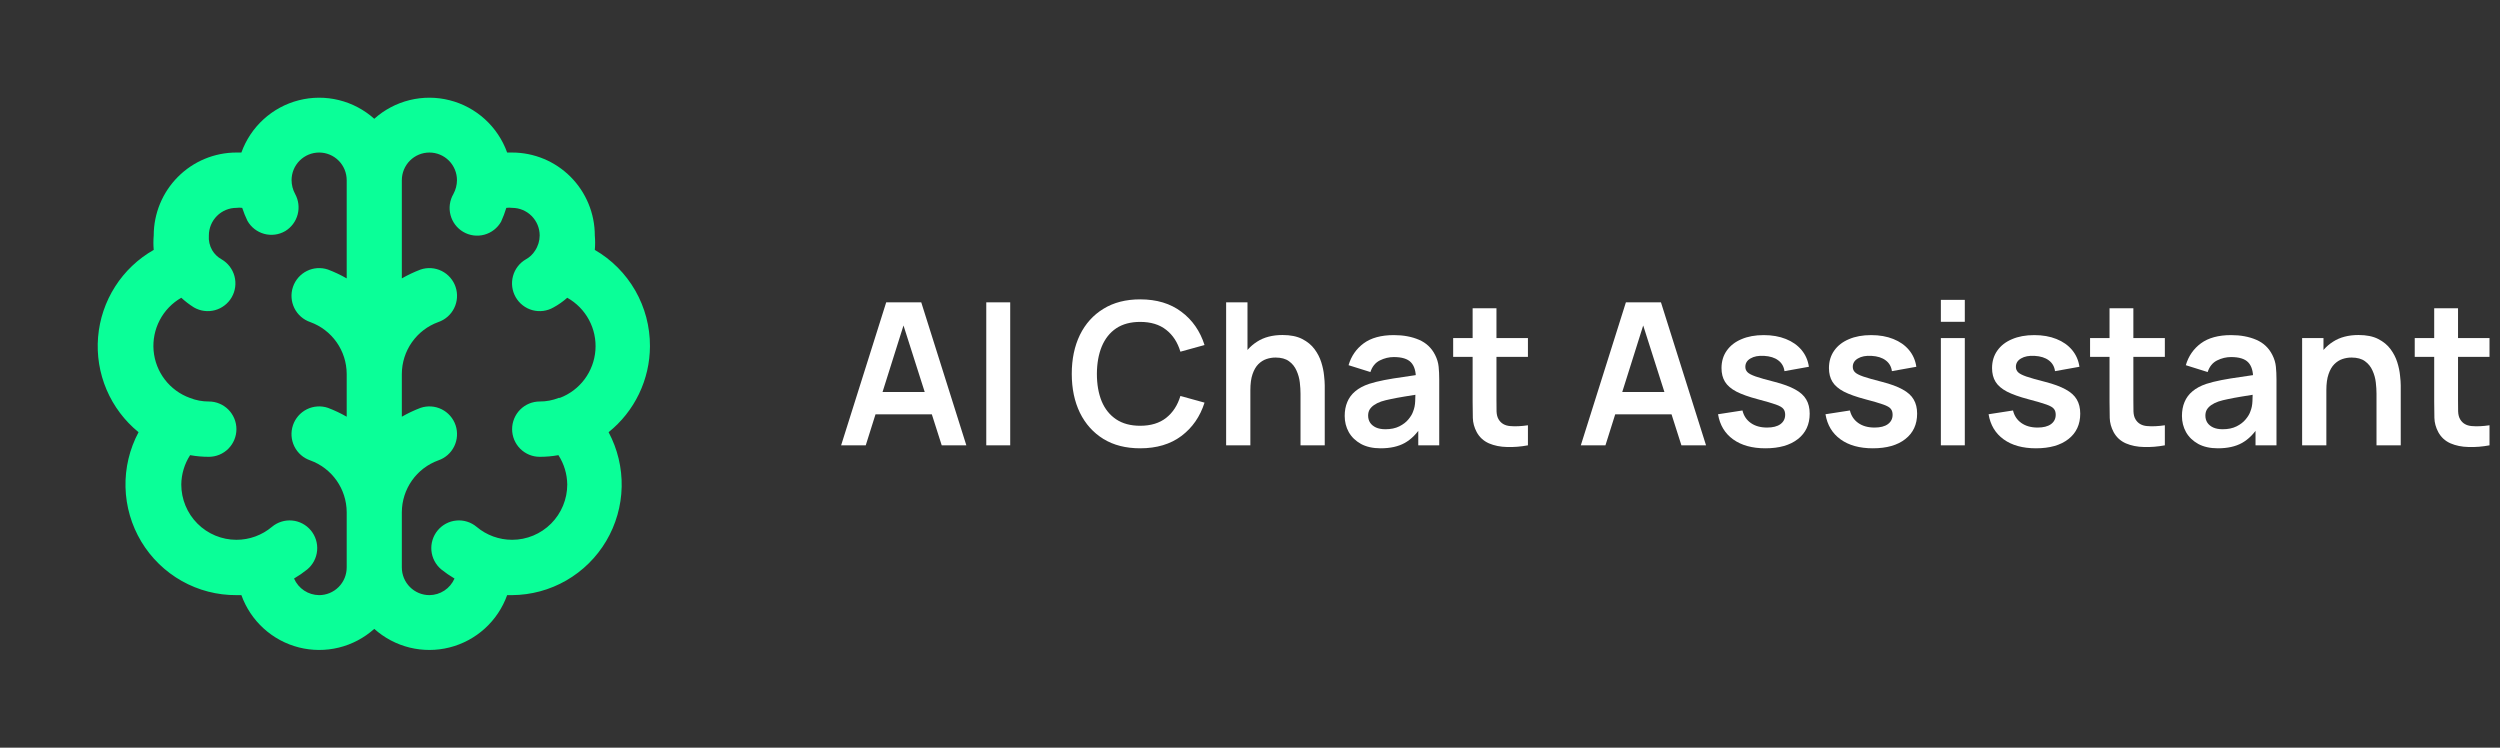
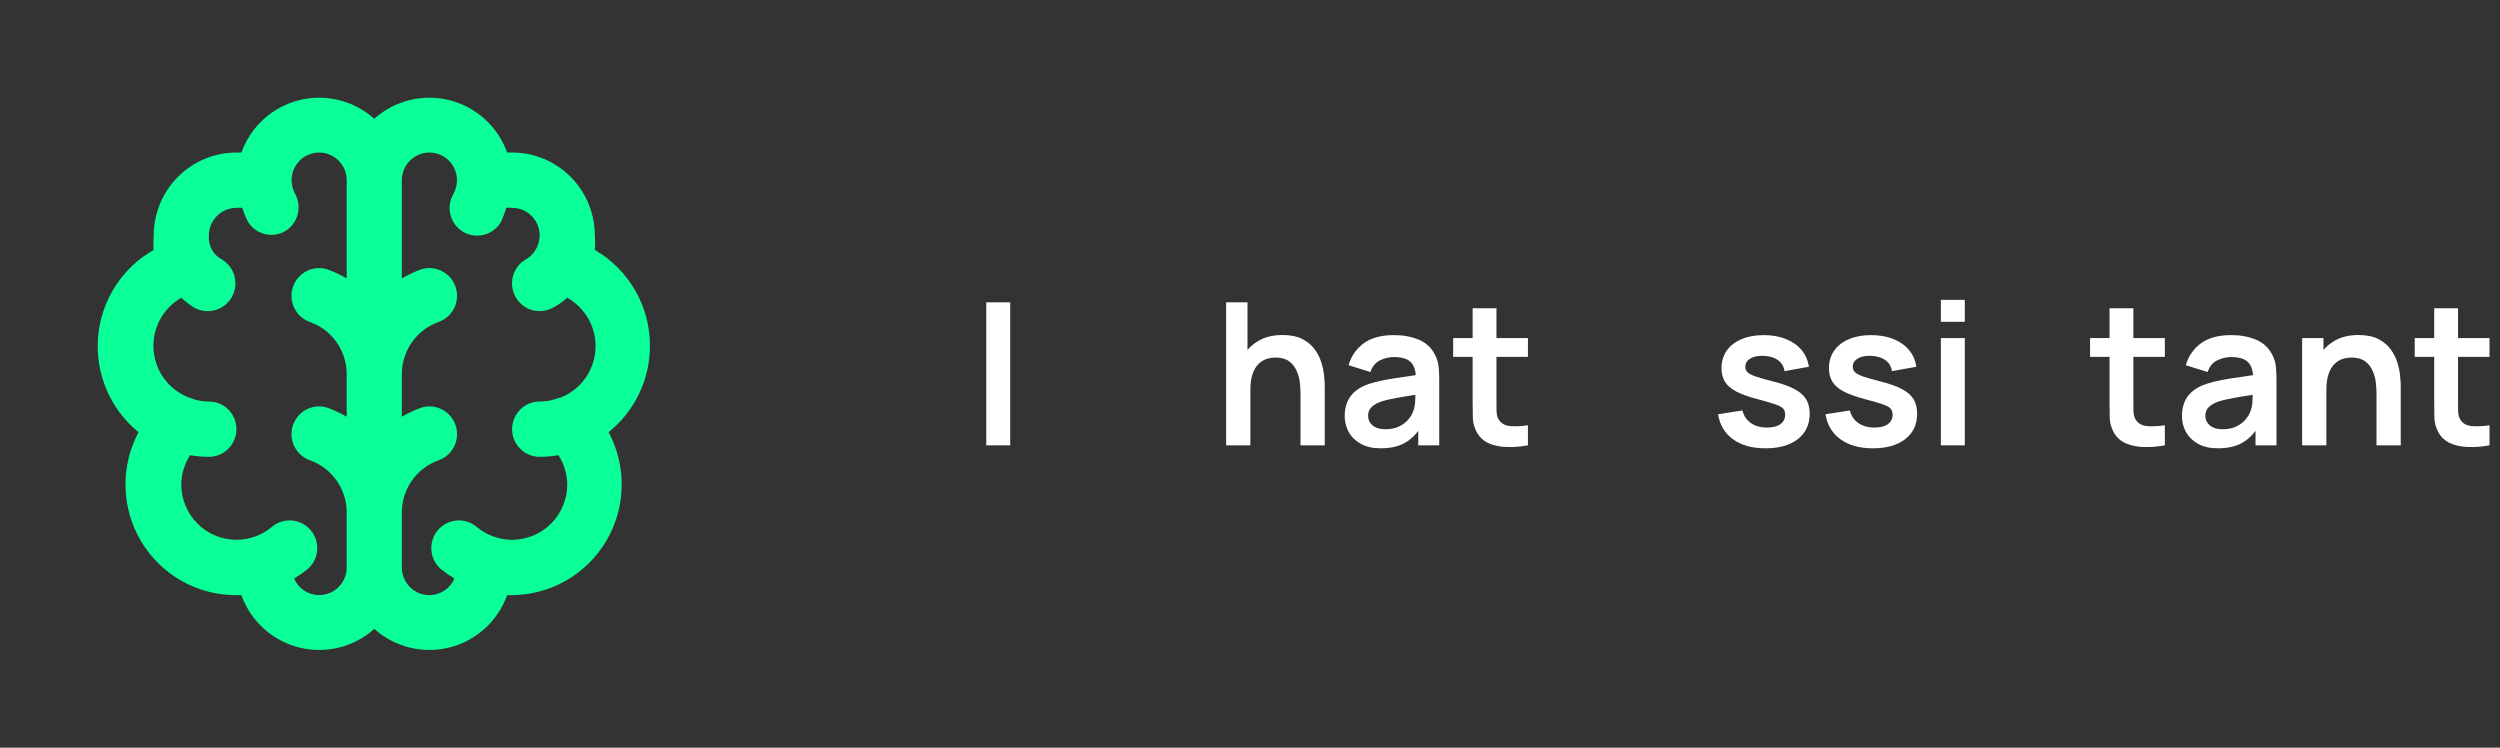
<svg xmlns="http://www.w3.org/2000/svg" width="214" height="64" viewBox="0 0 214 64" fill="none">
  <rect x="0" y="0" width="214" height="64" fill="#333333" stroke="none" />
  <g clip-path="url(#clip0_1464_3540)">
    <path d="M55.636 29.632C55.643 27.963 55.21 26.322 54.381 24.875C53.552 23.428 52.357 22.226 50.916 21.392C50.952 20.982 50.952 20.57 50.916 20.16C50.916 18.276 50.171 16.47 48.843 15.137C47.515 13.805 45.715 13.057 43.837 13.057H43.412C43.019 11.964 42.365 10.984 41.507 10.204C40.648 9.423 39.612 8.866 38.489 8.581C37.367 8.296 36.191 8.291 35.066 8.568C33.941 8.845 32.901 9.394 32.037 10.168C31.173 9.394 30.133 8.845 29.008 8.568C27.884 8.291 26.708 8.296 25.585 8.581C24.462 8.866 23.427 9.423 22.568 10.204C21.71 10.984 21.056 11.964 20.663 13.057H20.238C18.36 13.057 16.56 13.805 15.232 15.137C13.904 16.47 13.158 18.276 13.158 20.16C13.123 20.57 13.123 20.982 13.158 21.392C11.819 22.151 10.685 23.228 9.855 24.528C9.025 25.828 8.524 27.311 8.396 28.849C8.268 30.388 8.517 31.934 9.121 33.354C9.725 34.774 10.665 36.024 11.86 36.996C11.087 38.444 10.702 40.068 10.743 41.71C10.784 43.351 11.25 44.954 12.095 46.361C12.94 47.767 14.135 48.929 15.562 49.733C16.99 50.536 18.601 50.953 20.238 50.943H20.663C21.056 52.036 21.71 53.016 22.568 53.796C23.427 54.577 24.462 55.134 25.585 55.419C26.708 55.704 27.884 55.709 29.008 55.432C30.133 55.155 31.173 54.606 32.037 53.832C32.901 54.606 33.941 55.155 35.066 55.432C36.191 55.709 37.367 55.704 38.489 55.419C39.612 55.134 40.648 54.577 41.507 53.796C42.365 53.016 43.019 52.036 43.412 50.943H43.837C45.464 50.932 47.06 50.501 48.471 49.689C49.883 48.877 51.061 47.713 51.892 46.31C52.723 44.907 53.179 43.312 53.215 41.68C53.25 40.048 52.865 38.435 52.096 36.996C53.197 36.112 54.087 34.991 54.699 33.717C55.312 32.443 55.632 31.047 55.636 29.632ZM29.677 23.831C29.163 23.536 28.627 23.282 28.073 23.073C27.478 22.872 26.828 22.916 26.266 23.196C25.704 23.476 25.276 23.968 25.076 24.565C24.875 25.161 24.92 25.813 25.198 26.377C25.477 26.941 25.968 27.371 26.562 27.572C27.471 27.901 28.257 28.503 28.814 29.295C29.371 30.086 29.672 31.031 29.677 32V35.67C29.163 35.375 28.627 35.122 28.073 34.912C27.478 34.711 26.828 34.756 26.266 35.035C25.704 35.315 25.276 35.807 25.076 36.404C24.875 37.001 24.92 37.653 25.198 38.217C25.477 38.781 25.968 39.21 26.562 39.411C27.471 39.741 28.257 40.342 28.814 41.134C29.371 41.926 29.672 42.87 29.677 43.839V48.575C29.677 49.203 29.429 49.805 28.986 50.249C28.544 50.693 27.944 50.943 27.318 50.943C26.861 50.94 26.415 50.804 26.034 50.552C25.653 50.3 25.353 49.942 25.17 49.522C25.566 49.289 25.944 49.028 26.303 48.741C26.541 48.542 26.739 48.297 26.883 48.022C27.028 47.746 27.117 47.445 27.145 47.135C27.174 46.825 27.141 46.513 27.049 46.215C26.957 45.918 26.808 45.642 26.61 45.402C26.411 45.163 26.168 44.965 25.893 44.82C25.619 44.675 25.319 44.585 25.009 44.557C24.701 44.528 24.389 44.561 24.093 44.653C23.796 44.745 23.521 44.895 23.282 45.094C22.43 45.814 21.352 46.208 20.238 46.207C18.986 46.207 17.786 45.708 16.901 44.82C16.015 43.932 15.518 42.727 15.518 41.471C15.53 40.58 15.791 39.71 16.273 38.961C16.803 39.057 17.34 39.104 17.878 39.103C18.504 39.103 19.104 38.854 19.547 38.41C19.989 37.966 20.238 37.364 20.238 36.736C20.238 36.108 19.989 35.505 19.547 35.061C19.104 34.617 18.504 34.368 17.878 34.368C17.321 34.371 16.768 34.267 16.25 34.06C15.401 33.753 14.658 33.208 14.108 32.49C13.559 31.772 13.225 30.911 13.148 30.009C13.072 29.107 13.254 28.202 13.674 27.401C14.094 26.599 14.734 25.936 15.518 25.488C15.854 25.798 16.217 26.075 16.604 26.317C17.148 26.631 17.795 26.715 18.401 26.551C19.007 26.387 19.524 25.987 19.837 25.441C20.15 24.895 20.233 24.246 20.07 23.637C19.906 23.029 19.508 22.511 18.964 22.197C18.631 22.013 18.354 21.743 18.161 21.416C17.943 21.035 17.844 20.598 17.878 20.16C17.878 19.532 18.127 18.93 18.569 18.486C19.012 18.042 19.612 17.793 20.238 17.793C20.402 17.77 20.569 17.77 20.733 17.793C20.858 18.173 21.008 18.545 21.182 18.906C21.336 19.177 21.542 19.415 21.788 19.606C22.035 19.797 22.316 19.937 22.617 20.019C22.917 20.1 23.231 20.121 23.539 20.081C23.848 20.04 24.146 19.938 24.415 19.782C24.938 19.466 25.319 18.959 25.477 18.367C25.636 17.775 25.559 17.145 25.265 16.609C25.067 16.245 24.961 15.839 24.958 15.425C24.958 14.797 25.206 14.194 25.649 13.75C26.091 13.306 26.692 13.057 27.318 13.057C27.944 13.057 28.544 13.306 28.986 13.75C29.429 14.194 29.677 14.797 29.677 15.425V23.831ZM47.825 34.06C47.307 34.267 46.754 34.371 46.197 34.368C45.571 34.368 44.971 34.617 44.528 35.061C44.086 35.505 43.837 36.108 43.837 36.736C43.837 37.364 44.086 37.966 44.528 38.41C44.971 38.854 45.571 39.103 46.197 39.103C46.735 39.104 47.272 39.057 47.801 38.961C48.284 39.71 48.545 40.58 48.557 41.471C48.557 42.727 48.059 43.932 47.174 44.82C46.289 45.708 45.089 46.207 43.837 46.207C42.723 46.208 41.645 45.814 40.793 45.094C40.311 44.692 39.689 44.499 39.065 44.557C38.441 44.614 37.866 44.919 37.465 45.402C37.065 45.886 36.872 46.509 36.929 47.135C36.987 47.761 37.29 48.339 37.772 48.741C38.13 49.028 38.509 49.289 38.905 49.522C38.722 49.942 38.422 50.3 38.041 50.552C37.66 50.804 37.214 50.94 36.757 50.943C36.131 50.943 35.531 50.693 35.089 50.249C34.646 49.805 34.397 49.203 34.397 48.575V43.839C34.403 42.87 34.704 41.926 35.261 41.134C35.818 40.342 36.604 39.741 37.512 39.411C38.107 39.21 38.598 38.781 38.876 38.217C39.155 37.653 39.199 37.001 38.999 36.404C38.799 35.807 38.37 35.315 37.809 35.035C37.246 34.756 36.597 34.711 36.002 34.912C35.448 35.122 34.911 35.375 34.397 35.67V32C34.403 31.031 34.704 30.086 35.261 29.295C35.818 28.503 36.604 27.901 37.512 27.572C38.107 27.371 38.598 26.941 38.876 26.377C39.155 25.813 39.199 25.161 38.999 24.565C38.799 23.968 38.37 23.476 37.809 23.196C37.246 22.916 36.597 22.872 36.002 23.073C35.448 23.282 34.911 23.536 34.397 23.831V15.425C34.397 14.797 34.646 14.194 35.089 13.75C35.531 13.306 36.131 13.057 36.757 13.057C37.383 13.057 37.983 13.306 38.426 13.75C38.868 14.194 39.117 14.797 39.117 15.425C39.114 15.839 39.008 16.245 38.81 16.609C38.653 16.878 38.551 17.175 38.508 17.484C38.466 17.792 38.485 18.106 38.564 18.408C38.643 18.709 38.78 18.992 38.968 19.24C39.156 19.488 39.391 19.696 39.66 19.853C39.929 20.009 40.227 20.111 40.535 20.151C40.844 20.192 41.158 20.171 41.458 20.09C41.759 20.008 42.04 19.868 42.286 19.677C42.533 19.486 42.739 19.248 42.893 18.977C43.069 18.593 43.219 18.197 43.341 17.793C43.506 17.77 43.672 17.77 43.837 17.793C44.463 17.793 45.063 18.042 45.505 18.486C45.948 18.93 46.197 19.532 46.197 20.16C46.193 20.625 46.054 21.078 45.796 21.463C45.603 21.77 45.334 22.023 45.017 22.197C44.472 22.511 44.074 23.029 43.911 23.637C43.747 24.246 43.831 24.895 44.144 25.441C44.457 25.987 44.973 26.387 45.579 26.551C46.186 26.715 46.832 26.631 47.377 26.317C47.8 26.087 48.196 25.809 48.557 25.488C49.344 25.928 49.989 26.584 50.416 27.38C50.843 28.175 51.035 29.077 50.968 29.978C50.901 30.88 50.578 31.743 50.038 32.466C49.498 33.189 48.763 33.742 47.919 34.06H47.825Z" fill="#0AFF98" />
  </g>
-   <path d="M72 38.12L75.859 25.88H78.859L82.719 38.12H80.611L77.109 27.138H77.567L74.108 38.12H72ZM74.15 35.468V33.556H80.576V35.468H74.15Z" fill="white" />
  <path d="M84.425 38.12V25.88H86.474V38.12H84.425Z" fill="white" />
-   <path d="M97.6 38.375C96.376 38.375 95.327 38.109 94.455 37.576C93.582 37.038 92.911 36.29 92.44 35.332C91.976 34.374 91.743 33.264 91.743 32C91.743 30.736 91.976 29.626 92.44 28.668C92.911 27.71 93.582 26.965 94.455 26.433C95.327 25.894 96.376 25.625 97.6 25.625C99.011 25.625 100.187 25.979 101.127 26.688C102.068 27.39 102.728 28.339 103.108 29.535L101.042 30.105C100.804 29.305 100.399 28.682 99.827 28.235C99.254 27.781 98.512 27.555 97.6 27.555C96.778 27.555 96.092 27.739 95.543 28.107C94.999 28.475 94.588 28.994 94.31 29.663C94.038 30.326 93.899 31.105 93.894 32C93.894 32.895 94.03 33.677 94.302 34.346C94.579 35.009 94.993 35.525 95.543 35.893C96.092 36.261 96.778 36.446 97.6 36.446C98.512 36.446 99.254 36.219 99.827 35.766C100.399 35.312 100.804 34.689 101.042 33.895L103.108 34.465C102.728 35.661 102.068 36.613 101.127 37.321C100.187 38.024 99.011 38.375 97.6 38.375Z" fill="white" />
  <path d="M111.324 38.12V33.7C111.324 33.411 111.304 33.091 111.264 32.739C111.224 32.388 111.131 32.051 110.984 31.728C110.842 31.399 110.627 31.13 110.338 30.921C110.054 30.711 109.669 30.606 109.182 30.606C108.921 30.606 108.663 30.648 108.408 30.733C108.153 30.819 107.921 30.966 107.711 31.175C107.507 31.38 107.343 31.663 107.218 32.026C107.093 32.383 107.031 32.842 107.031 33.403L105.816 32.884C105.816 32.102 105.966 31.394 106.266 30.759C106.572 30.124 107.02 29.62 107.609 29.246C108.198 28.866 108.924 28.677 109.785 28.677C110.465 28.677 111.026 28.79 111.468 29.017C111.91 29.243 112.261 29.532 112.522 29.884C112.783 30.235 112.975 30.609 113.1 31.006C113.225 31.402 113.304 31.779 113.338 32.136C113.378 32.487 113.398 32.773 113.398 32.995V38.12H111.324ZM104.957 38.12V25.88H106.785V32.323H107.031V38.12H104.957Z" fill="white" />
  <path d="M118.183 38.375C117.52 38.375 116.959 38.25 116.5 38.001C116.041 37.746 115.692 37.409 115.454 36.989C115.222 36.57 115.106 36.108 115.106 35.604C115.106 35.162 115.179 34.765 115.327 34.414C115.474 34.057 115.701 33.751 116.007 33.496C116.313 33.235 116.709 33.023 117.197 32.858C117.565 32.739 117.996 32.632 118.489 32.535C118.987 32.439 119.526 32.351 120.104 32.272C120.687 32.187 121.296 32.096 121.931 32L121.2 32.416C121.206 31.782 121.064 31.314 120.775 31.014C120.486 30.714 119.999 30.564 119.313 30.564C118.899 30.564 118.5 30.66 118.115 30.852C117.729 31.045 117.46 31.377 117.307 31.847L115.437 31.261C115.664 30.484 116.094 29.861 116.729 29.39C117.369 28.92 118.231 28.685 119.313 28.685C120.129 28.685 120.846 28.818 121.464 29.084C122.087 29.351 122.549 29.787 122.849 30.393C123.013 30.716 123.113 31.048 123.147 31.388C123.181 31.722 123.198 32.088 123.198 32.484V38.12H121.404V36.131L121.702 36.454C121.288 37.117 120.803 37.604 120.248 37.916C119.698 38.222 119.01 38.375 118.183 38.375ZM118.591 36.743C119.055 36.743 119.452 36.661 119.781 36.496C120.109 36.332 120.37 36.131 120.563 35.893C120.761 35.655 120.894 35.431 120.962 35.221C121.07 34.961 121.129 34.663 121.141 34.329C121.158 33.989 121.166 33.714 121.166 33.505L121.795 33.691C121.177 33.788 120.648 33.873 120.206 33.947C119.764 34.02 119.384 34.091 119.067 34.159C118.749 34.221 118.469 34.292 118.225 34.371C117.987 34.456 117.786 34.556 117.622 34.669C117.457 34.782 117.33 34.913 117.239 35.06C117.154 35.207 117.112 35.38 117.112 35.578C117.112 35.805 117.168 36.006 117.282 36.182C117.395 36.352 117.559 36.488 117.775 36.59C117.996 36.692 118.268 36.743 118.591 36.743Z" fill="white" />
  <path d="M130.791 38.12C130.185 38.233 129.59 38.282 129.006 38.264C128.428 38.253 127.91 38.148 127.451 37.95C126.992 37.746 126.643 37.426 126.405 36.989C126.195 36.593 126.085 36.188 126.074 35.774C126.062 35.36 126.057 34.893 126.057 34.371V26.39H128.097V34.252C128.097 34.621 128.099 34.944 128.105 35.221C128.116 35.499 128.176 35.726 128.284 35.901C128.488 36.242 128.813 36.431 129.261 36.471C129.709 36.511 130.219 36.488 130.791 36.403V38.12ZM124.391 30.547V28.94H130.791V30.547H124.391Z" fill="white" />
-   <path d="M135.318 38.12L139.177 25.88H142.178L146.037 38.12H143.929L140.427 27.138H140.886L137.426 38.12H135.318ZM137.469 35.468V33.556H143.895V35.468H137.469Z" fill="white" />
  <path d="M151.118 38.375C149.985 38.375 149.064 38.12 148.356 37.61C147.647 37.1 147.217 36.383 147.064 35.459L149.155 35.136C149.262 35.59 149.5 35.947 149.869 36.208C150.237 36.468 150.702 36.599 151.263 36.599C151.756 36.599 152.135 36.502 152.402 36.309C152.674 36.111 152.81 35.842 152.81 35.502C152.81 35.292 152.759 35.125 152.657 35.001C152.56 34.87 152.345 34.745 152.011 34.627C151.676 34.508 151.163 34.357 150.472 34.176C149.701 33.972 149.089 33.754 148.636 33.522C148.183 33.283 147.857 33.003 147.659 32.68C147.46 32.357 147.361 31.966 147.361 31.507C147.361 30.935 147.511 30.436 147.812 30.011C148.112 29.586 148.531 29.26 149.07 29.034C149.608 28.801 150.243 28.685 150.974 28.685C151.688 28.685 152.319 28.796 152.869 29.017C153.424 29.238 153.872 29.552 154.212 29.96C154.552 30.368 154.762 30.847 154.841 31.396L152.75 31.77C152.699 31.38 152.521 31.071 152.215 30.844C151.914 30.617 151.512 30.49 151.008 30.462C150.526 30.433 150.138 30.507 149.843 30.683C149.548 30.852 149.401 31.093 149.401 31.405C149.401 31.581 149.461 31.731 149.58 31.855C149.699 31.98 149.937 32.105 150.294 32.23C150.656 32.354 151.195 32.507 151.909 32.688C152.64 32.876 153.223 33.091 153.66 33.334C154.102 33.572 154.419 33.859 154.612 34.193C154.81 34.527 154.909 34.932 154.909 35.408C154.909 36.332 154.572 37.057 153.898 37.584C153.229 38.111 152.302 38.375 151.118 38.375Z" fill="white" />
  <path d="M160.315 38.375C159.182 38.375 158.261 38.12 157.553 37.61C156.845 37.1 156.414 36.383 156.261 35.459L158.352 35.136C158.46 35.59 158.698 35.947 159.066 36.208C159.434 36.468 159.899 36.599 160.46 36.599C160.953 36.599 161.333 36.502 161.599 36.309C161.871 36.111 162.007 35.842 162.007 35.502C162.007 35.292 161.956 35.125 161.854 35.001C161.758 34.87 161.542 34.745 161.208 34.627C160.874 34.508 160.361 34.357 159.669 34.176C158.899 33.972 158.287 33.754 157.833 33.522C157.38 33.283 157.054 33.003 156.856 32.68C156.658 32.357 156.558 31.966 156.558 31.507C156.558 30.935 156.709 30.436 157.009 30.011C157.309 29.586 157.729 29.26 158.267 29.034C158.805 28.801 159.44 28.685 160.171 28.685C160.885 28.685 161.517 28.796 162.066 29.017C162.622 29.238 163.069 29.552 163.409 29.96C163.749 30.368 163.959 30.847 164.038 31.396L161.947 31.77C161.896 31.38 161.718 31.071 161.412 30.844C161.112 30.617 160.709 30.49 160.205 30.462C159.723 30.433 159.335 30.507 159.04 30.683C158.746 30.852 158.598 31.093 158.598 31.405C158.598 31.581 158.658 31.731 158.777 31.855C158.896 31.98 159.134 32.105 159.491 32.23C159.854 32.354 160.392 32.507 161.106 32.688C161.837 32.876 162.421 33.091 162.857 33.334C163.299 33.572 163.616 33.859 163.809 34.193C164.007 34.527 164.106 34.932 164.106 35.408C164.106 36.332 163.769 37.057 163.095 37.584C162.426 38.111 161.5 38.375 160.315 38.375Z" fill="white" />
  <path d="M166.138 27.546V25.668H168.187V27.546H166.138ZM166.138 38.12V28.94H168.187V38.12H166.138Z" fill="white" />
-   <path d="M174.277 38.375C173.144 38.375 172.223 38.12 171.515 37.61C170.806 37.1 170.376 36.383 170.223 35.459L172.314 35.136C172.421 35.59 172.659 35.947 173.028 36.208C173.396 36.468 173.861 36.599 174.422 36.599C174.915 36.599 175.294 36.502 175.561 36.309C175.833 36.111 175.969 35.842 175.969 35.502C175.969 35.292 175.918 35.125 175.816 35.001C175.719 34.87 175.504 34.745 175.17 34.627C174.835 34.508 174.323 34.357 173.631 34.176C172.861 33.972 172.249 33.754 171.795 33.522C171.342 33.283 171.016 33.003 170.818 32.68C170.619 32.357 170.52 31.966 170.52 31.507C170.52 30.935 170.67 30.436 170.971 30.011C171.271 29.586 171.69 29.26 172.229 29.034C172.767 28.801 173.402 28.685 174.133 28.685C174.847 28.685 175.479 28.796 176.028 29.017C176.584 29.238 177.031 29.552 177.371 29.96C177.711 30.368 177.921 30.847 178 31.396L175.909 31.77C175.858 31.38 175.68 31.071 175.374 30.844C175.073 30.617 174.671 30.49 174.167 30.462C173.685 30.433 173.297 30.507 173.002 30.683C172.708 30.852 172.56 31.093 172.56 31.405C172.56 31.581 172.62 31.731 172.739 31.855C172.858 31.98 173.096 32.105 173.453 32.23C173.815 32.354 174.354 32.507 175.068 32.688C175.799 32.876 176.382 33.091 176.819 33.334C177.261 33.572 177.578 33.859 177.771 34.193C177.969 34.527 178.068 34.932 178.068 35.408C178.068 36.332 177.731 37.057 177.057 37.584C176.388 38.111 175.462 38.375 174.277 38.375Z" fill="white" />
  <path d="M185.311 38.12C184.704 38.233 184.109 38.282 183.526 38.264C182.948 38.253 182.429 38.148 181.97 37.95C181.511 37.746 181.163 37.426 180.925 36.989C180.715 36.593 180.604 36.188 180.593 35.774C180.582 35.36 180.576 34.893 180.576 34.371V26.39H182.616V34.252C182.616 34.621 182.619 34.944 182.625 35.221C182.636 35.499 182.695 35.726 182.803 35.901C183.007 36.242 183.333 36.431 183.781 36.471C184.228 36.511 184.738 36.488 185.311 36.403V38.12ZM178.91 30.547V28.94H185.311V30.547H178.91Z" fill="white" />
  <path d="M189.852 38.375C189.189 38.375 188.628 38.25 188.169 38.001C187.71 37.746 187.361 37.409 187.123 36.989C186.891 36.57 186.775 36.108 186.775 35.604C186.775 35.162 186.848 34.765 186.996 34.414C187.143 34.057 187.37 33.751 187.676 33.496C187.982 33.235 188.378 33.023 188.866 32.858C189.234 32.739 189.665 32.632 190.158 32.535C190.656 32.439 191.195 32.351 191.773 32.272C192.356 32.187 192.965 32.096 193.6 32L192.869 32.416C192.875 31.782 192.733 31.314 192.444 31.014C192.155 30.714 191.668 30.564 190.982 30.564C190.568 30.564 190.169 30.66 189.784 30.852C189.398 31.045 189.129 31.377 188.976 31.847L187.106 31.261C187.333 30.484 187.763 29.861 188.398 29.39C189.038 28.92 189.9 28.685 190.982 28.685C191.798 28.685 192.515 28.818 193.133 29.084C193.756 29.351 194.218 29.787 194.518 30.393C194.682 30.716 194.782 31.048 194.816 31.388C194.85 31.722 194.867 32.088 194.867 32.484V38.12H193.073V36.131L193.371 36.454C192.957 37.117 192.472 37.604 191.917 37.916C191.367 38.222 190.679 38.375 189.852 38.375ZM190.26 36.743C190.724 36.743 191.121 36.661 191.45 36.496C191.778 36.332 192.039 36.131 192.232 35.893C192.43 35.655 192.563 35.431 192.631 35.221C192.739 34.961 192.798 34.663 192.81 34.329C192.827 33.989 192.835 33.714 192.835 33.505L193.464 33.691C192.846 33.788 192.317 33.873 191.875 33.947C191.433 34.02 191.053 34.091 190.736 34.159C190.418 34.221 190.138 34.292 189.894 34.371C189.656 34.456 189.455 34.556 189.291 34.669C189.126 34.782 188.999 34.913 188.908 35.06C188.823 35.207 188.781 35.38 188.781 35.578C188.781 35.805 188.837 36.006 188.951 36.182C189.064 36.352 189.228 36.488 189.444 36.59C189.665 36.692 189.937 36.743 190.26 36.743Z" fill="white" />
  <path d="M203.429 38.12V33.7C203.429 33.411 203.409 33.091 203.369 32.739C203.33 32.388 203.236 32.051 203.089 31.728C202.947 31.399 202.732 31.13 202.443 30.921C202.16 30.711 201.774 30.606 201.287 30.606C201.026 30.606 200.768 30.648 200.513 30.733C200.258 30.819 200.026 30.966 199.816 31.175C199.612 31.38 199.448 31.663 199.324 32.026C199.199 32.383 199.136 32.842 199.136 33.403L197.921 32.884C197.921 32.102 198.071 31.394 198.371 30.759C198.677 30.124 199.125 29.62 199.714 29.246C200.304 28.866 201.029 28.677 201.891 28.677C202.571 28.677 203.132 28.79 203.574 29.017C204.016 29.243 204.367 29.532 204.628 29.884C204.888 30.235 205.081 30.609 205.205 31.006C205.33 31.402 205.409 31.779 205.443 32.136C205.483 32.487 205.503 32.773 205.503 32.995V38.12H203.429ZM197.062 38.12V28.94H198.89V31.788H199.136V38.12H197.062Z" fill="white" />
  <path d="M213.102 38.12C212.495 38.233 211.9 38.282 211.317 38.264C210.739 38.253 210.22 38.148 209.761 37.95C209.302 37.746 208.954 37.426 208.716 36.989C208.506 36.593 208.395 36.188 208.384 35.774C208.373 35.36 208.367 34.893 208.367 34.371V26.39H210.407V34.252C210.407 34.621 210.41 34.944 210.416 35.221C210.427 35.499 210.486 35.726 210.594 35.901C210.798 36.242 211.124 36.431 211.572 36.471C212.019 36.511 212.529 36.488 213.102 36.403V38.12ZM206.701 30.547V28.94H213.102V30.547H206.701Z" fill="white" />
  <defs>
    <clipPath id="clip0_1464_3540">
      <rect width="64" height="64" rx="4" fill="white" />
    </clipPath>
  </defs>
</svg>